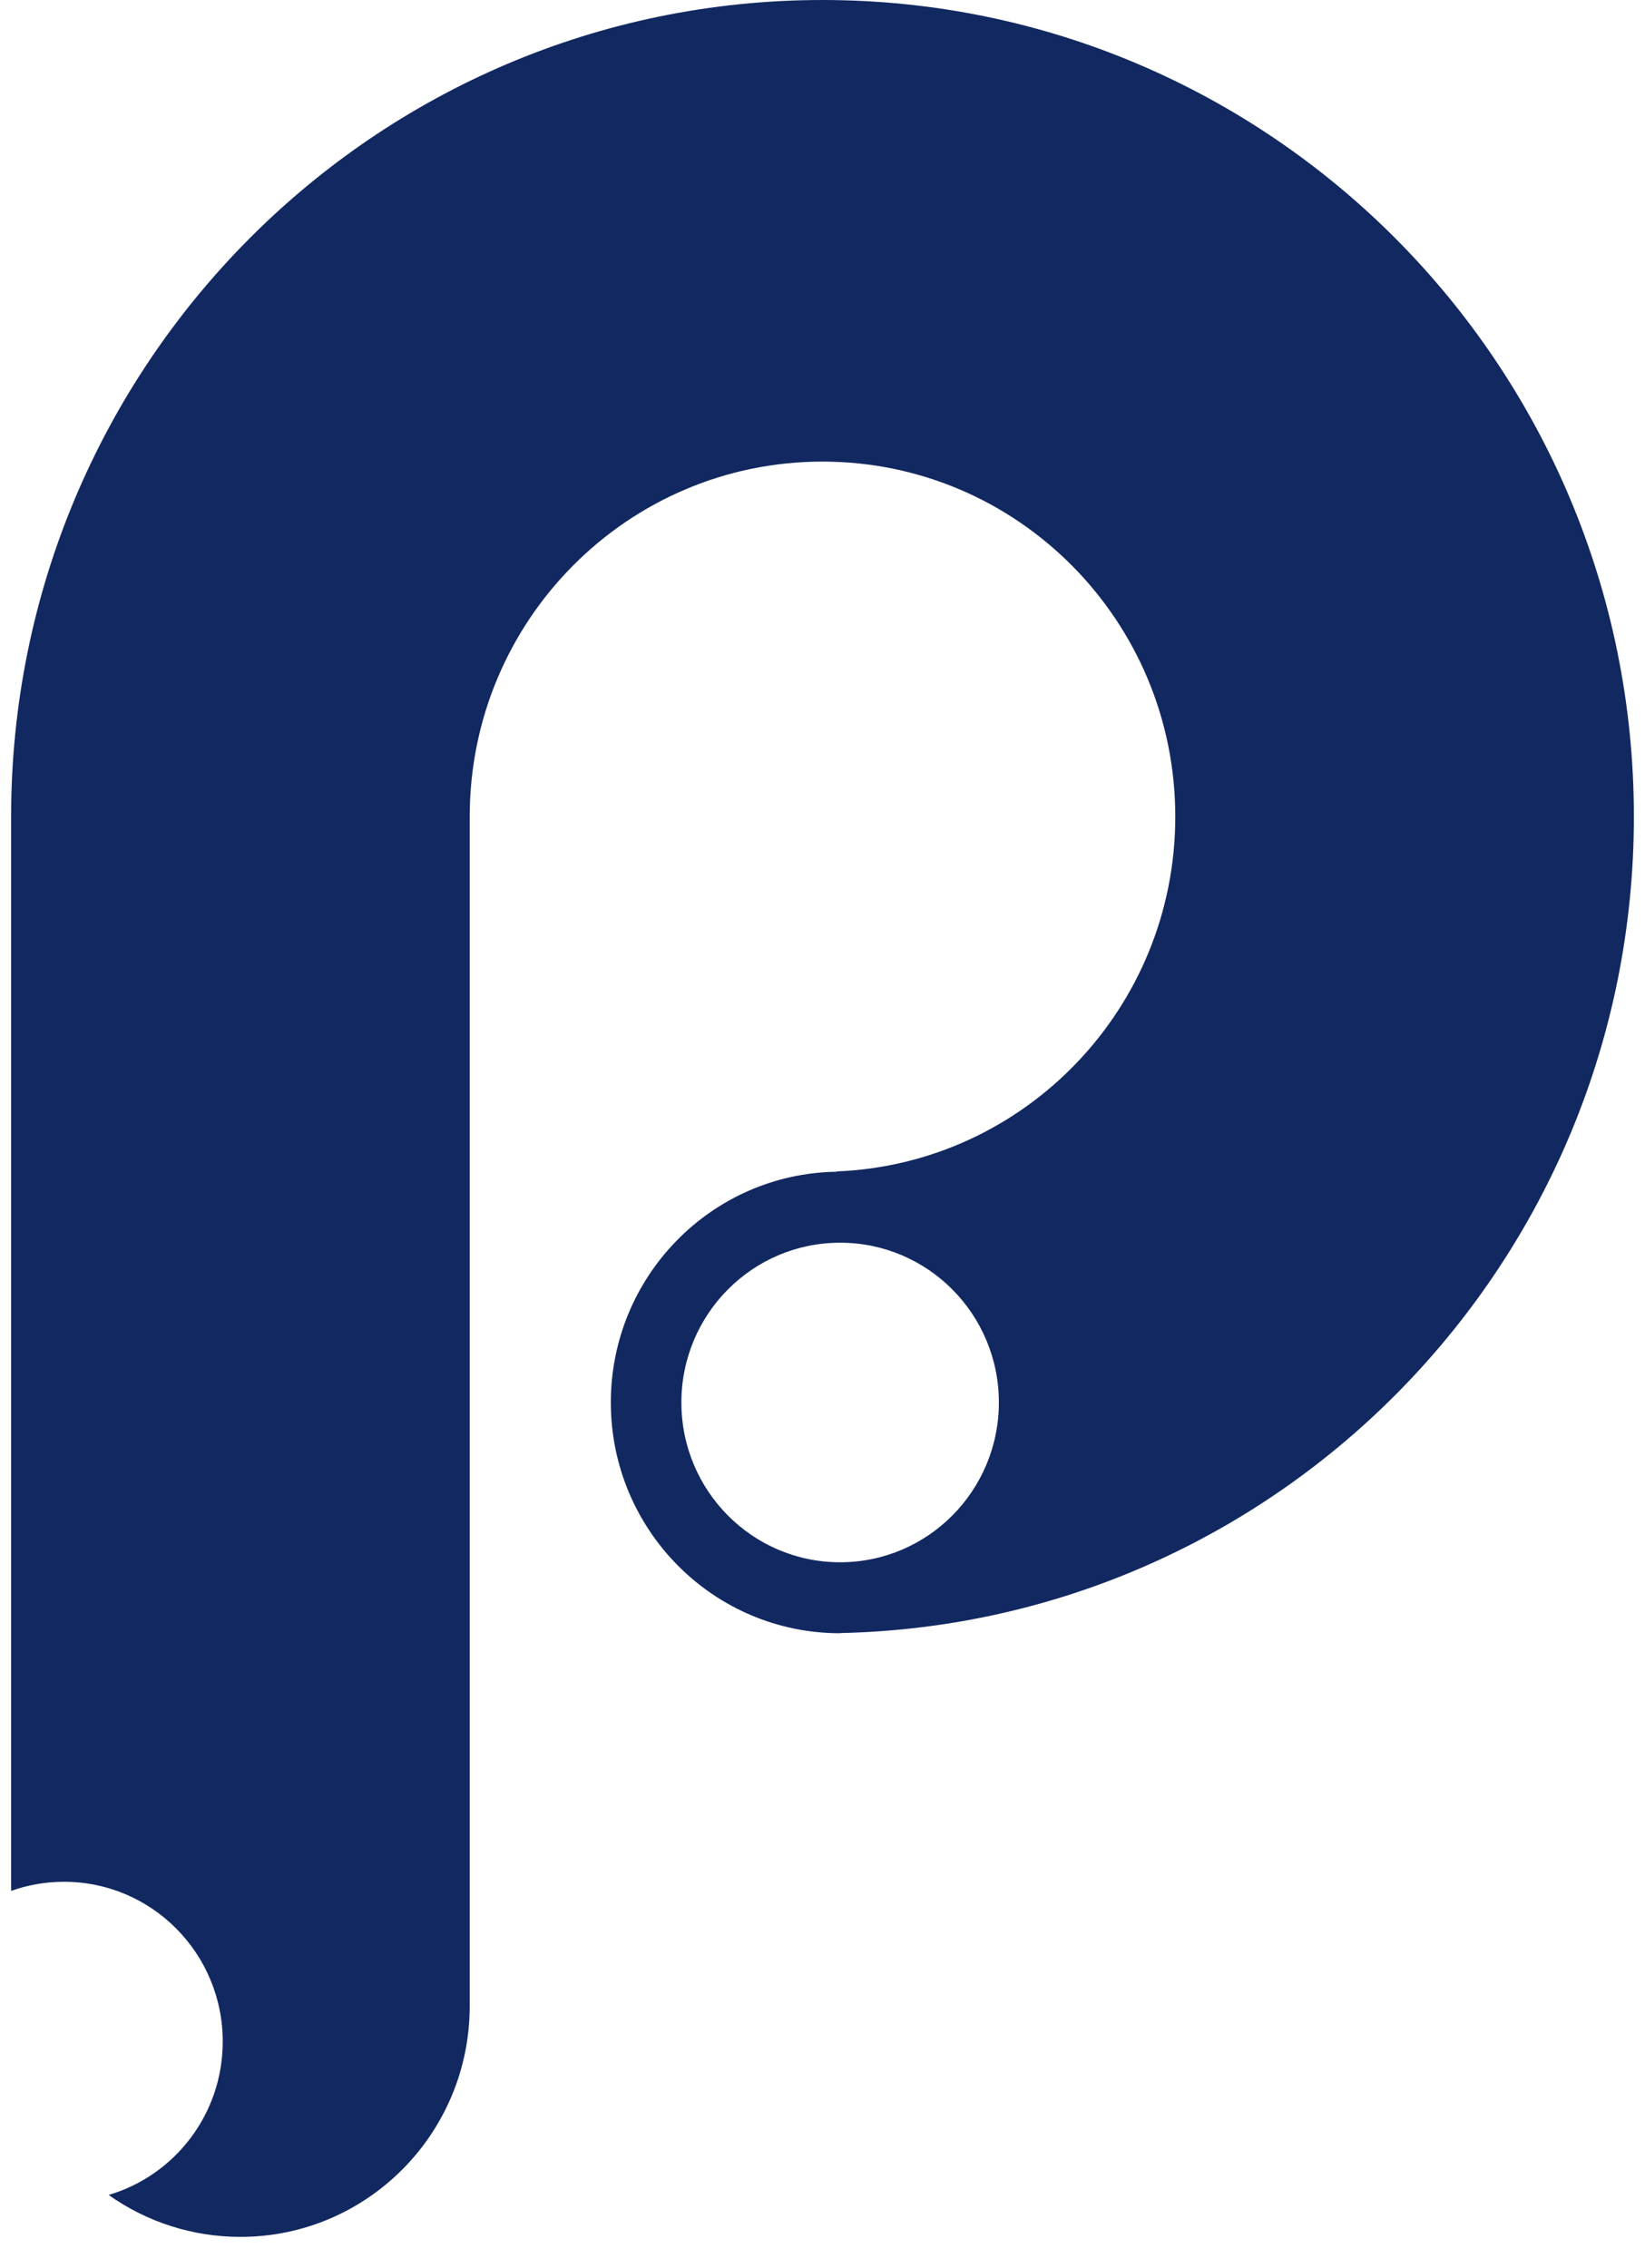
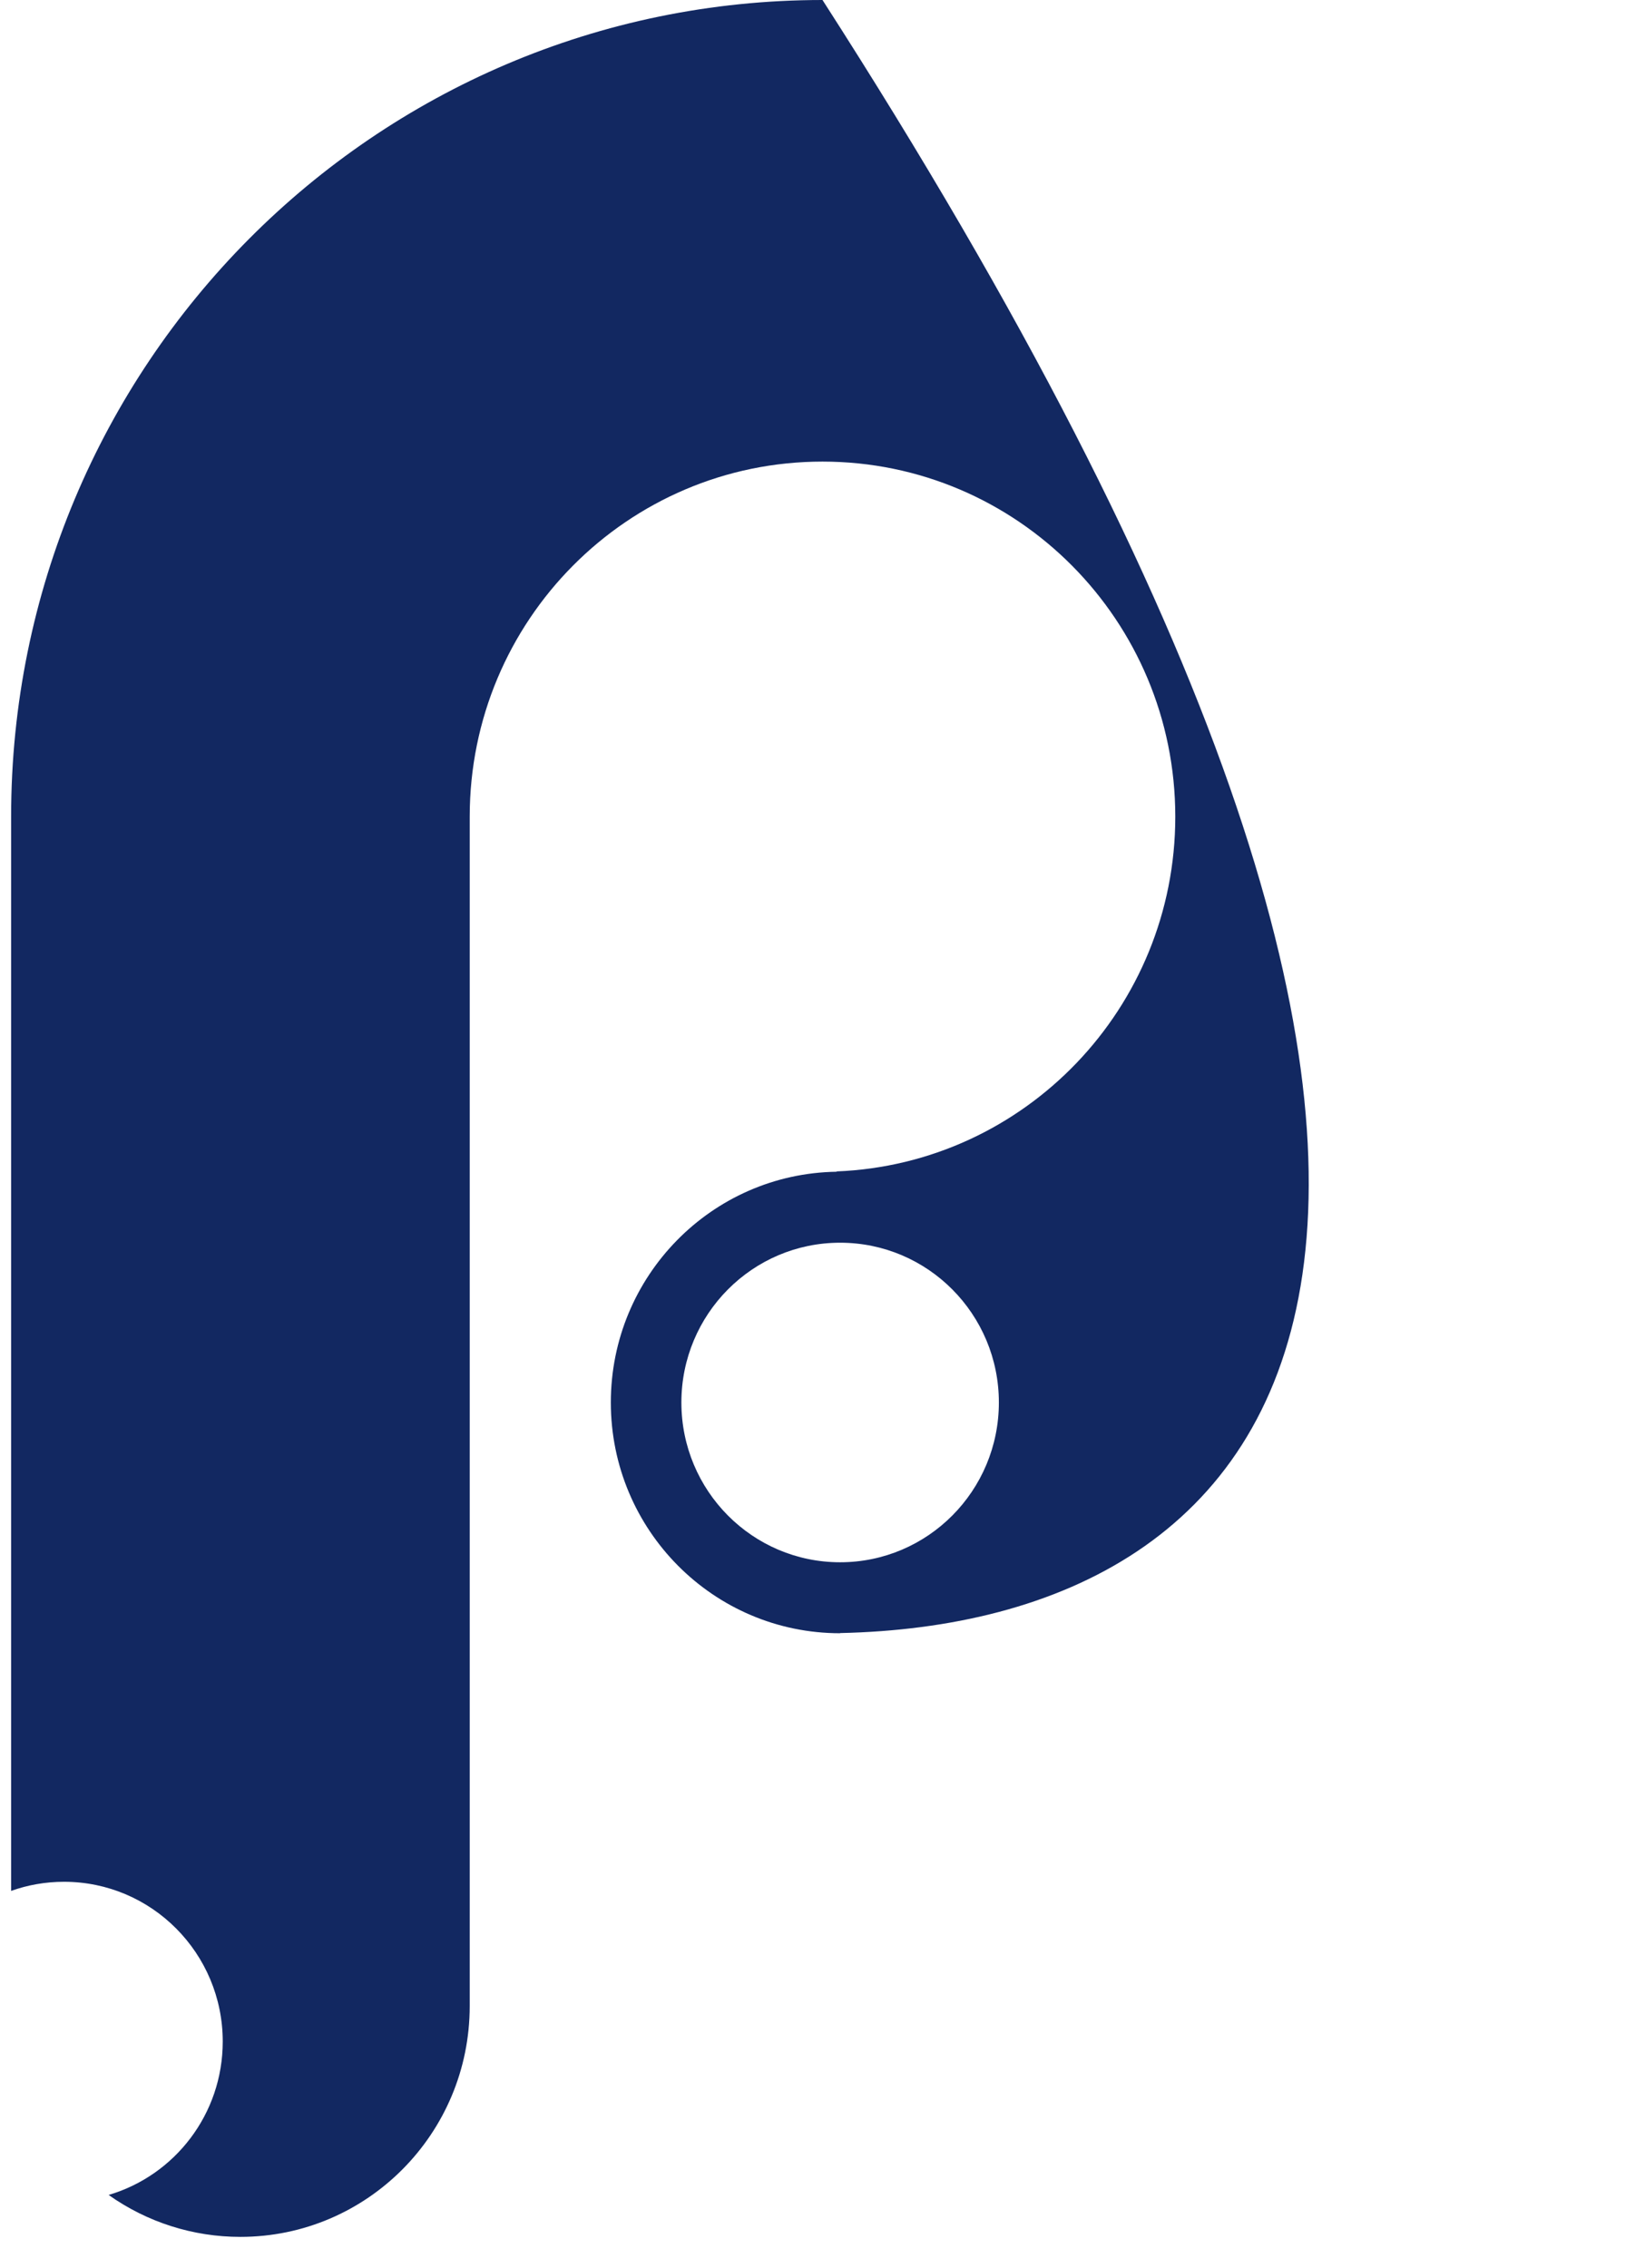
<svg xmlns="http://www.w3.org/2000/svg" width="37" height="51" viewBox="0 0 37 51" fill="none">
-   <path fill-rule="evenodd" clip-rule="evenodd" d="M0.25 42.521V18.364C0.25 8.222 8.42 0 18.5 0C28.579 0 36.75 8.222 36.75 18.364C36.75 28.372 28.793 36.511 18.896 36.723V36.727C16.048 36.727 13.739 34.404 13.739 31.538C13.739 28.698 16.005 26.391 18.817 26.349V26.342C23.052 26.174 26.435 22.666 26.435 18.364C26.435 13.954 22.882 10.38 18.5 10.38C14.117 10.38 10.565 13.954 10.565 18.364V45.111C10.565 47.977 8.256 50.301 5.407 50.301C4.346 50.302 3.311 49.973 2.443 49.358C3.927 48.922 5.01 47.543 5.01 45.909C5.01 43.925 3.412 42.316 1.44 42.316C1.022 42.316 0.622 42.388 0.25 42.521ZM18.896 35.131C20.869 35.131 22.467 33.522 22.467 31.538C22.467 29.553 20.869 27.945 18.896 27.945C16.924 27.945 15.326 29.553 15.326 31.538C15.326 33.522 16.924 35.131 18.896 35.131Z" fill="#122861" />
+   <path fill-rule="evenodd" clip-rule="evenodd" d="M0.25 42.521V18.364C0.25 8.222 8.42 0 18.5 0C36.75 28.372 28.793 36.511 18.896 36.723V36.727C16.048 36.727 13.739 34.404 13.739 31.538C13.739 28.698 16.005 26.391 18.817 26.349V26.342C23.052 26.174 26.435 22.666 26.435 18.364C26.435 13.954 22.882 10.38 18.5 10.38C14.117 10.38 10.565 13.954 10.565 18.364V45.111C10.565 47.977 8.256 50.301 5.407 50.301C4.346 50.302 3.311 49.973 2.443 49.358C3.927 48.922 5.01 47.543 5.01 45.909C5.01 43.925 3.412 42.316 1.44 42.316C1.022 42.316 0.622 42.388 0.25 42.521ZM18.896 35.131C20.869 35.131 22.467 33.522 22.467 31.538C22.467 29.553 20.869 27.945 18.896 27.945C16.924 27.945 15.326 29.553 15.326 31.538C15.326 33.522 16.924 35.131 18.896 35.131Z" fill="#122861" />
</svg>